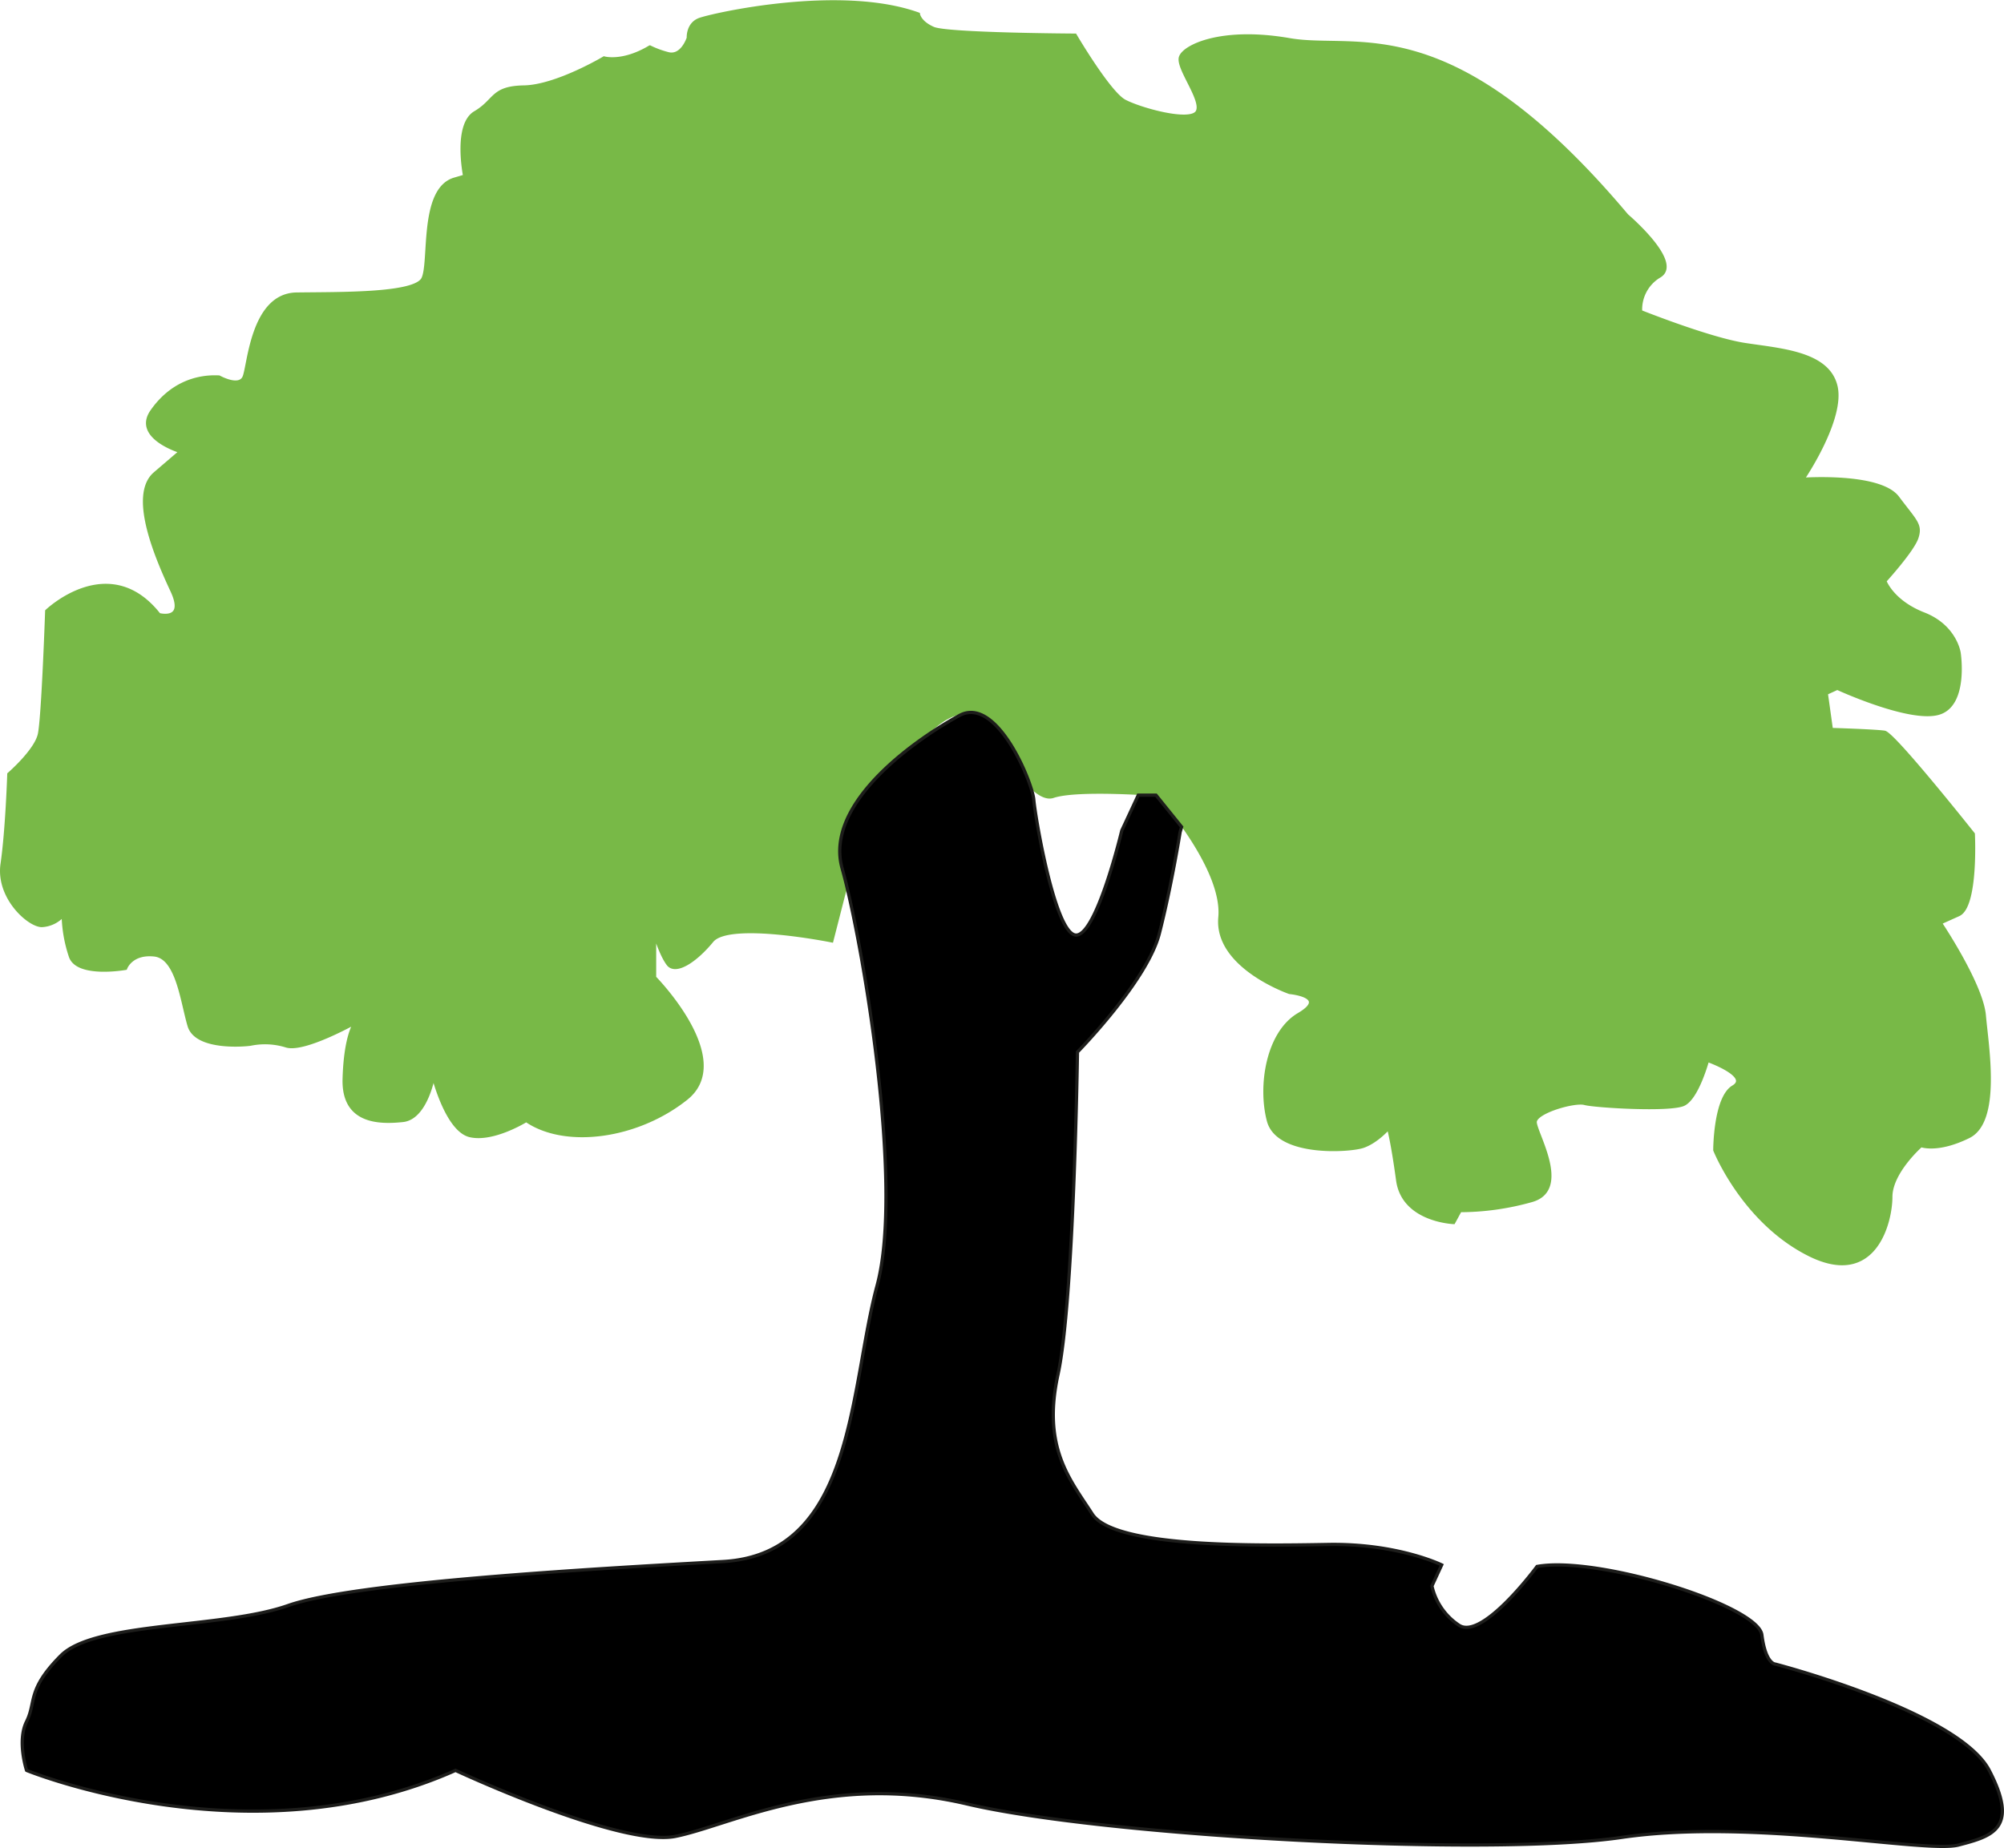
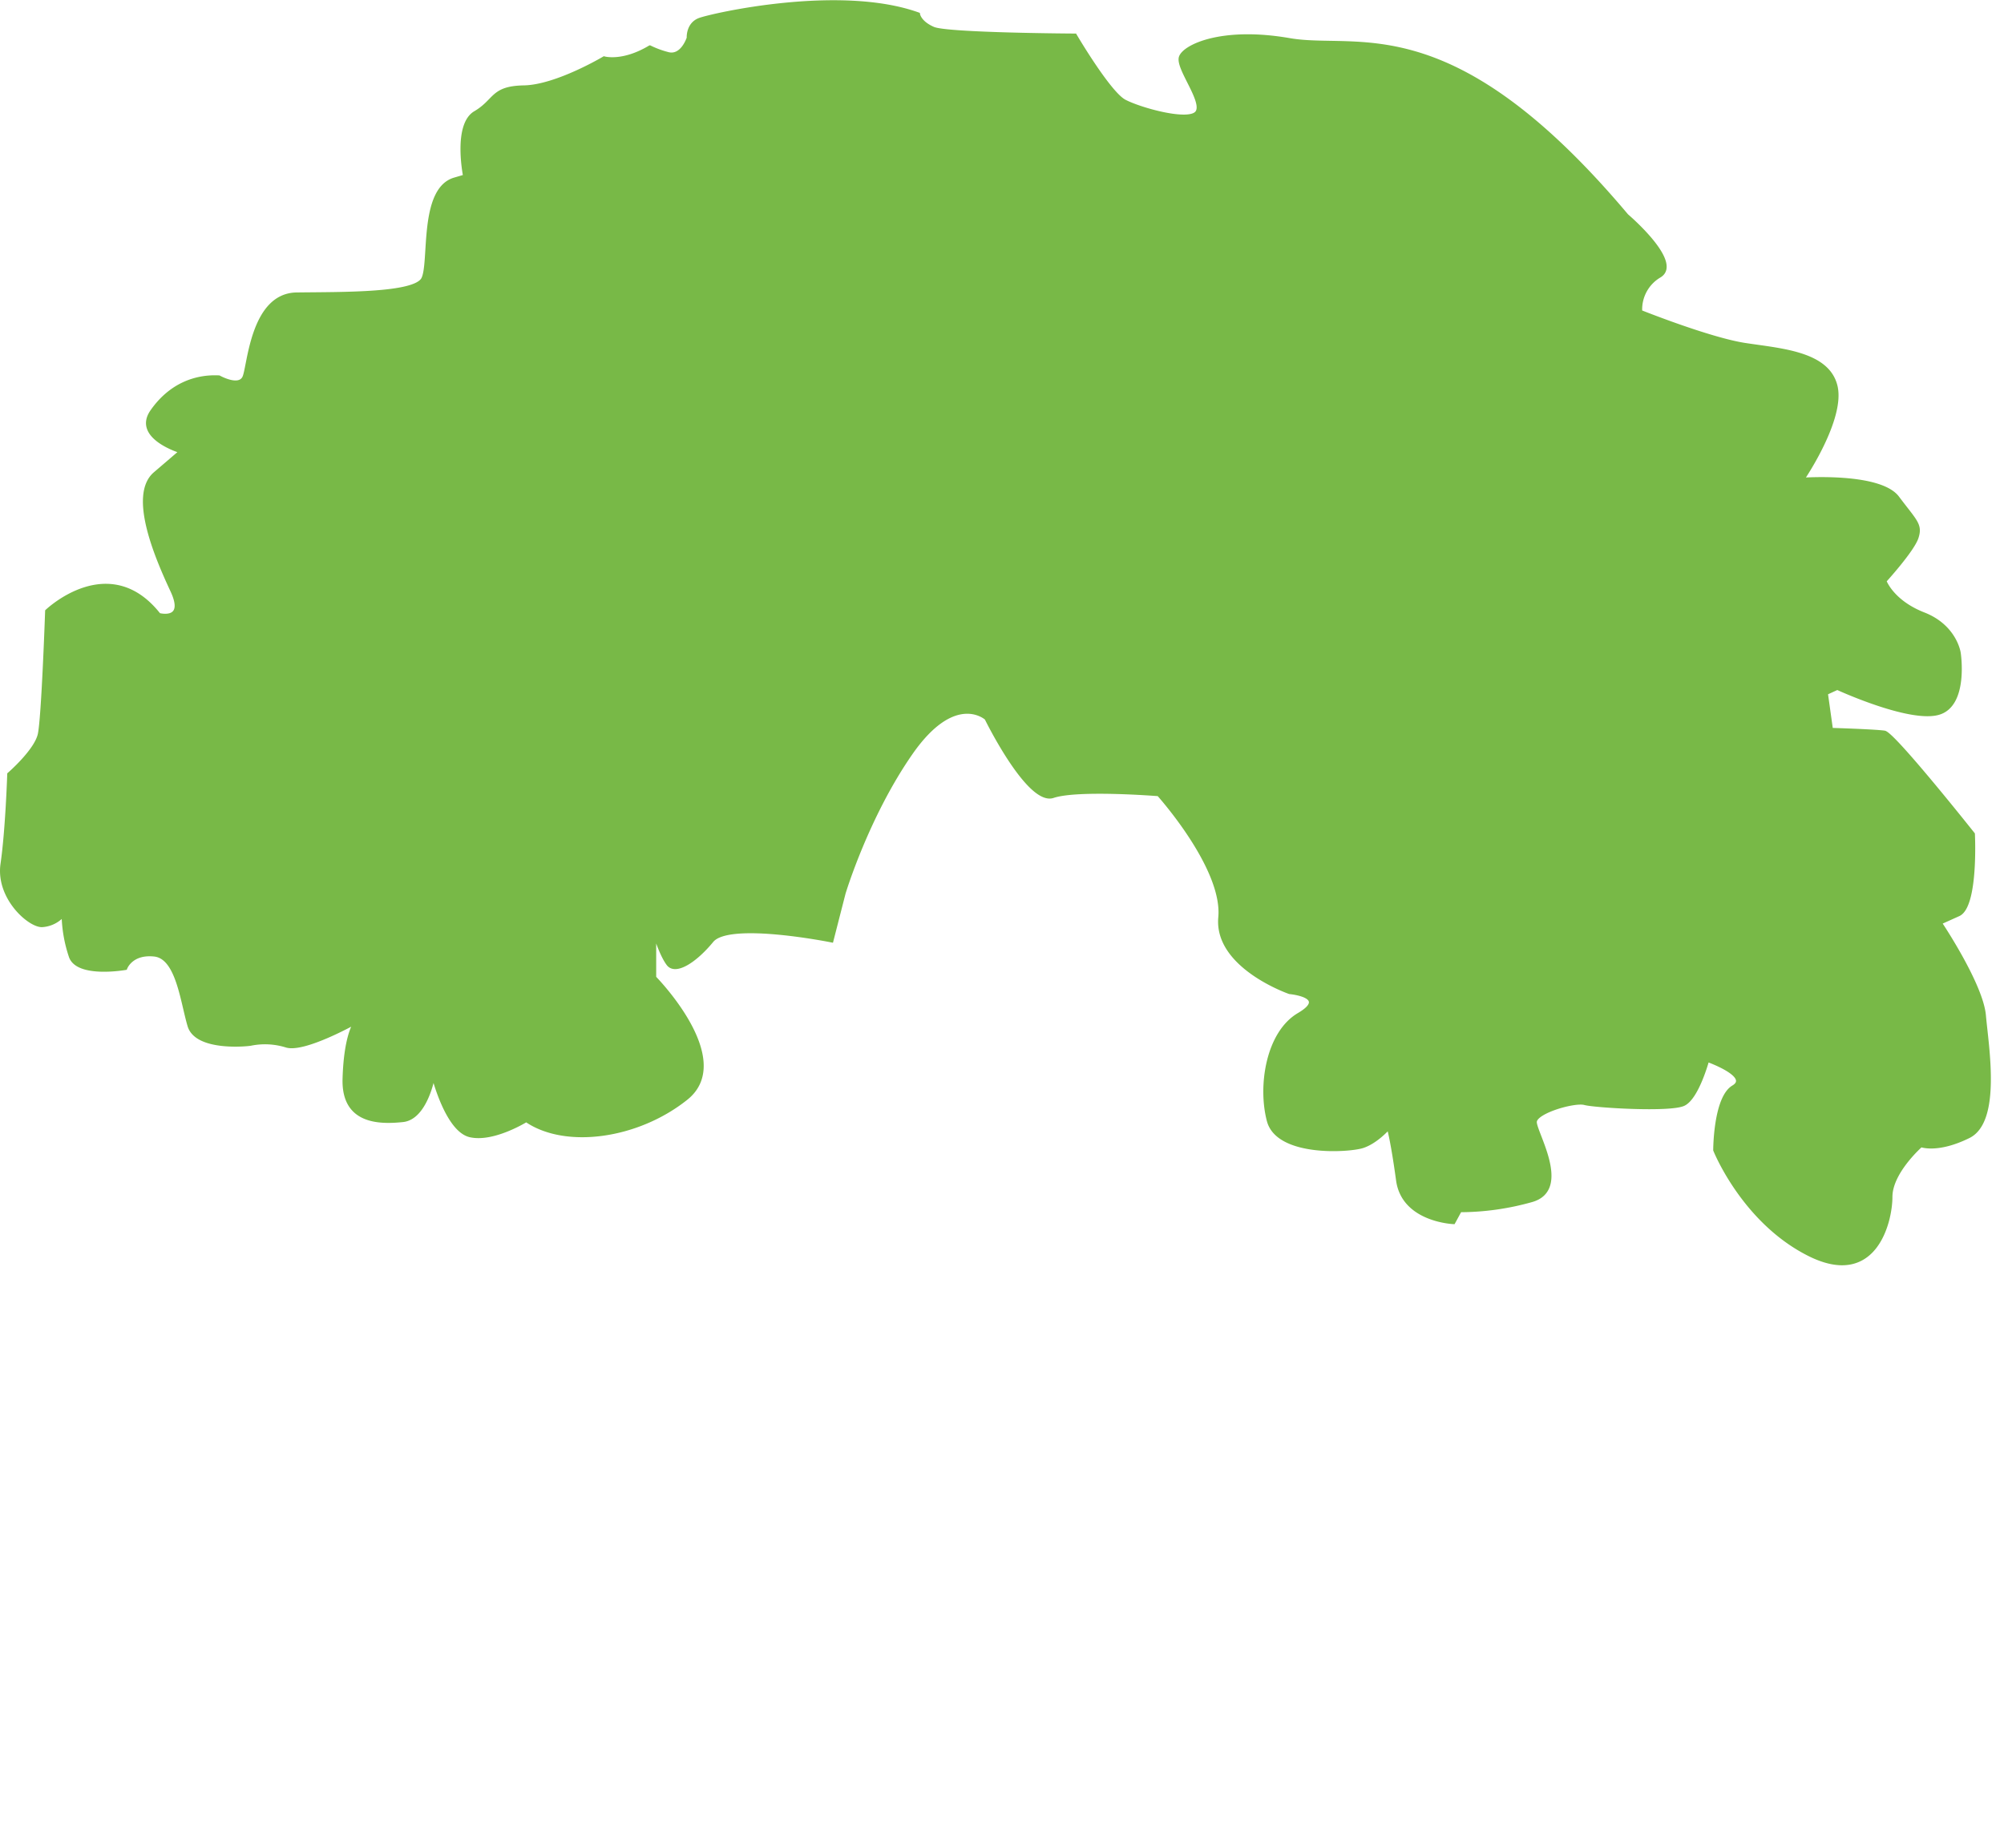
<svg xmlns="http://www.w3.org/2000/svg" data-bbox="0.502 0.572 616.35 568.384" viewBox="0 0 617.36 569.45" data-type="ugc">
  <g>
    <path d="m260 275.24-3.76 14.68s-31.62-6.4-36.89 0-11.3 10.16-13.56 7.15-4.14-9.4-4.14-9.4v13.54s24.85 25.23 9.79 37.27-37.27 15.06-49.32 6.78c0 0-10.16 6.33-17.32 4.67s-11.29-18.22-11.29-18.22-2.26 12.8-9.41 13.55-18.45.75-18.07-12.8 3.39-17.32 3.39-17.32-15.78 8.86-21.23 7.15a22.1 22.1 0 0 0-10.92-.56c-.76.19-16.76 1.88-19-5.65S54.68 295 47.53 294.25s-8.85 4.14-8.85 4.14S24 301 21.74 294.81A42.5 42.5 0 0 1 19.48 282a9.41 9.41 0 0 1-6.59 3.2c-4 0-13.74-8.66-12.23-19s2.07-27.67 2.07-27.67 8.28-7.15 9.41-12.24 2.26-38 2.26-38 19.2-18.47 34.6 1.11c0 0 8.47 2.26 4-7.34s-13.18-29.37-5.28-36.14l7.91-6.78s-14.49-4.33-8.85-12.42 13.37-10.92 20.71-10.54c0 0 6.21 3.51 7.72 0S77.65 90.8 91.4 90.62s36.36.18 38.88-4.71-.86-27.48 9.68-30.68l3.2-.94s-3.2-15.81 3.2-19.58 5.08-7.72 15.06-7.9 24.66-8.95 24.66-8.95 5.64 1.7 14.12-3.38a28.41 28.41 0 0 0 5.36 2c4.52 1.41 6.49-4.8 6.49-4.8s-.28-4.23 3.39-5.64 43.2-10.45 67.48-1.7c0 0 .29 2.54 4.62 4.42s43.67 2.08 43.67 2.08 10.44 17.78 15.24 20.32 20.05 6.78 22.31 3.39-6.21-13.55-5.08-16.94 12.7-9 33.6-5.36S447 2 501.17 66.39c0 0 16.94 14.4 10.17 18.63a11.92 11.92 0 0 0-5.93 11s21.17 8.47 32.19 10.16 25.41 2.54 27.95 12.71-10.17 28.8-10.17 28.8 23.72-1.7 29.23 5.64 7.2 8.33 5.93 12.29-9.89 13.41-9.89 13.41 2.26 6.35 12 10.16 10.88 12 10.88 12 2.54 16.24-6.5 18.64-31.03-7.75-31.03-7.75l-3.39 1.56 1.56 11.15s13.55.42 16.37.85S607.9 257 607.9 257s1.13 22.3-4.52 24.84l-5.64 2.54s12.7 18.92 13.55 28.52 4.8 32.59-4.8 37.33-14.68 2.77-14.68 2.77-9.32 8.18-9.32 15.81-4.8 27.95-25.13 17.79-29.08-32.19-29.08-32.19 0-16.1 5.65-19.48-7.91-8.19-7.91-8.19-3.11 11.57-7.34 13.55-27.39.57-30.5-.28-15 2.54-15.24 5.65 11 20.89-1.13 24.28a81.94 81.94 0 0 1-22 3.1l-2 3.67s-15.53-.56-17.23-13-2.82-16.1-2.82-16.1-3.67 4.24-7.9 5.65-26.26 2.82-29.09-7.91-.28-27.1 9.32-32.75-2.82-6.78-2.82-6.78-22.87-7.9-21.46-23.15-18.92-37.83-18.92-37.83-24.85-2-32.47.56-20.61-24-20.61-24-9.6-8.75-23.15 10.73S260 275.24 260 275.24Z" fill="#78b947" stroke="#78b947" stroke-miterlimit="10" />
-     <path d="M8.19 545.54s68.89 28.24 132.14 0c0 0 50.82 23.72 67.76 20.33s47.35-20 89.75-10 161 16.31 201.64 10.33 93.74 5 103.9 2.33 18.86-4.92 9.43-23-65.9-32.75-65.9-32.75-3 0-4.14-9-50.44-24.47-69.27-21.08c0 0-16.94 23-24.09 18.07a19.71 19.71 0 0 1-8.28-12.05l3-6.5s-13.56-6.67-35-6.3-65.89 1.13-72.66-9.41-15.47-20.36-10.54-42.95 6-99.38 6-99.38 21.46-21.82 25.22-36.51 6.4-31.26 6.4-31.26l.47-1.6-7.9-9.79h-5.46l-5.08 10.92s-7.82 32.75-14.22 32.19-12.47-36.52-12.89-41.74-11.39-32.14-22.87-25.93-42.07 26.35-36.14 47.25 19.2 97.13 10.73 128.47-6.78 82.73-47.44 85-113.69 6.4-134 13.56-59.48 4.89-70 15.43-7.55 14.29-10.56 20.31 0 15.06 0 15.06Z" stroke="#1d1d1b" stroke-miterlimit="10" />
  </g>
</svg>